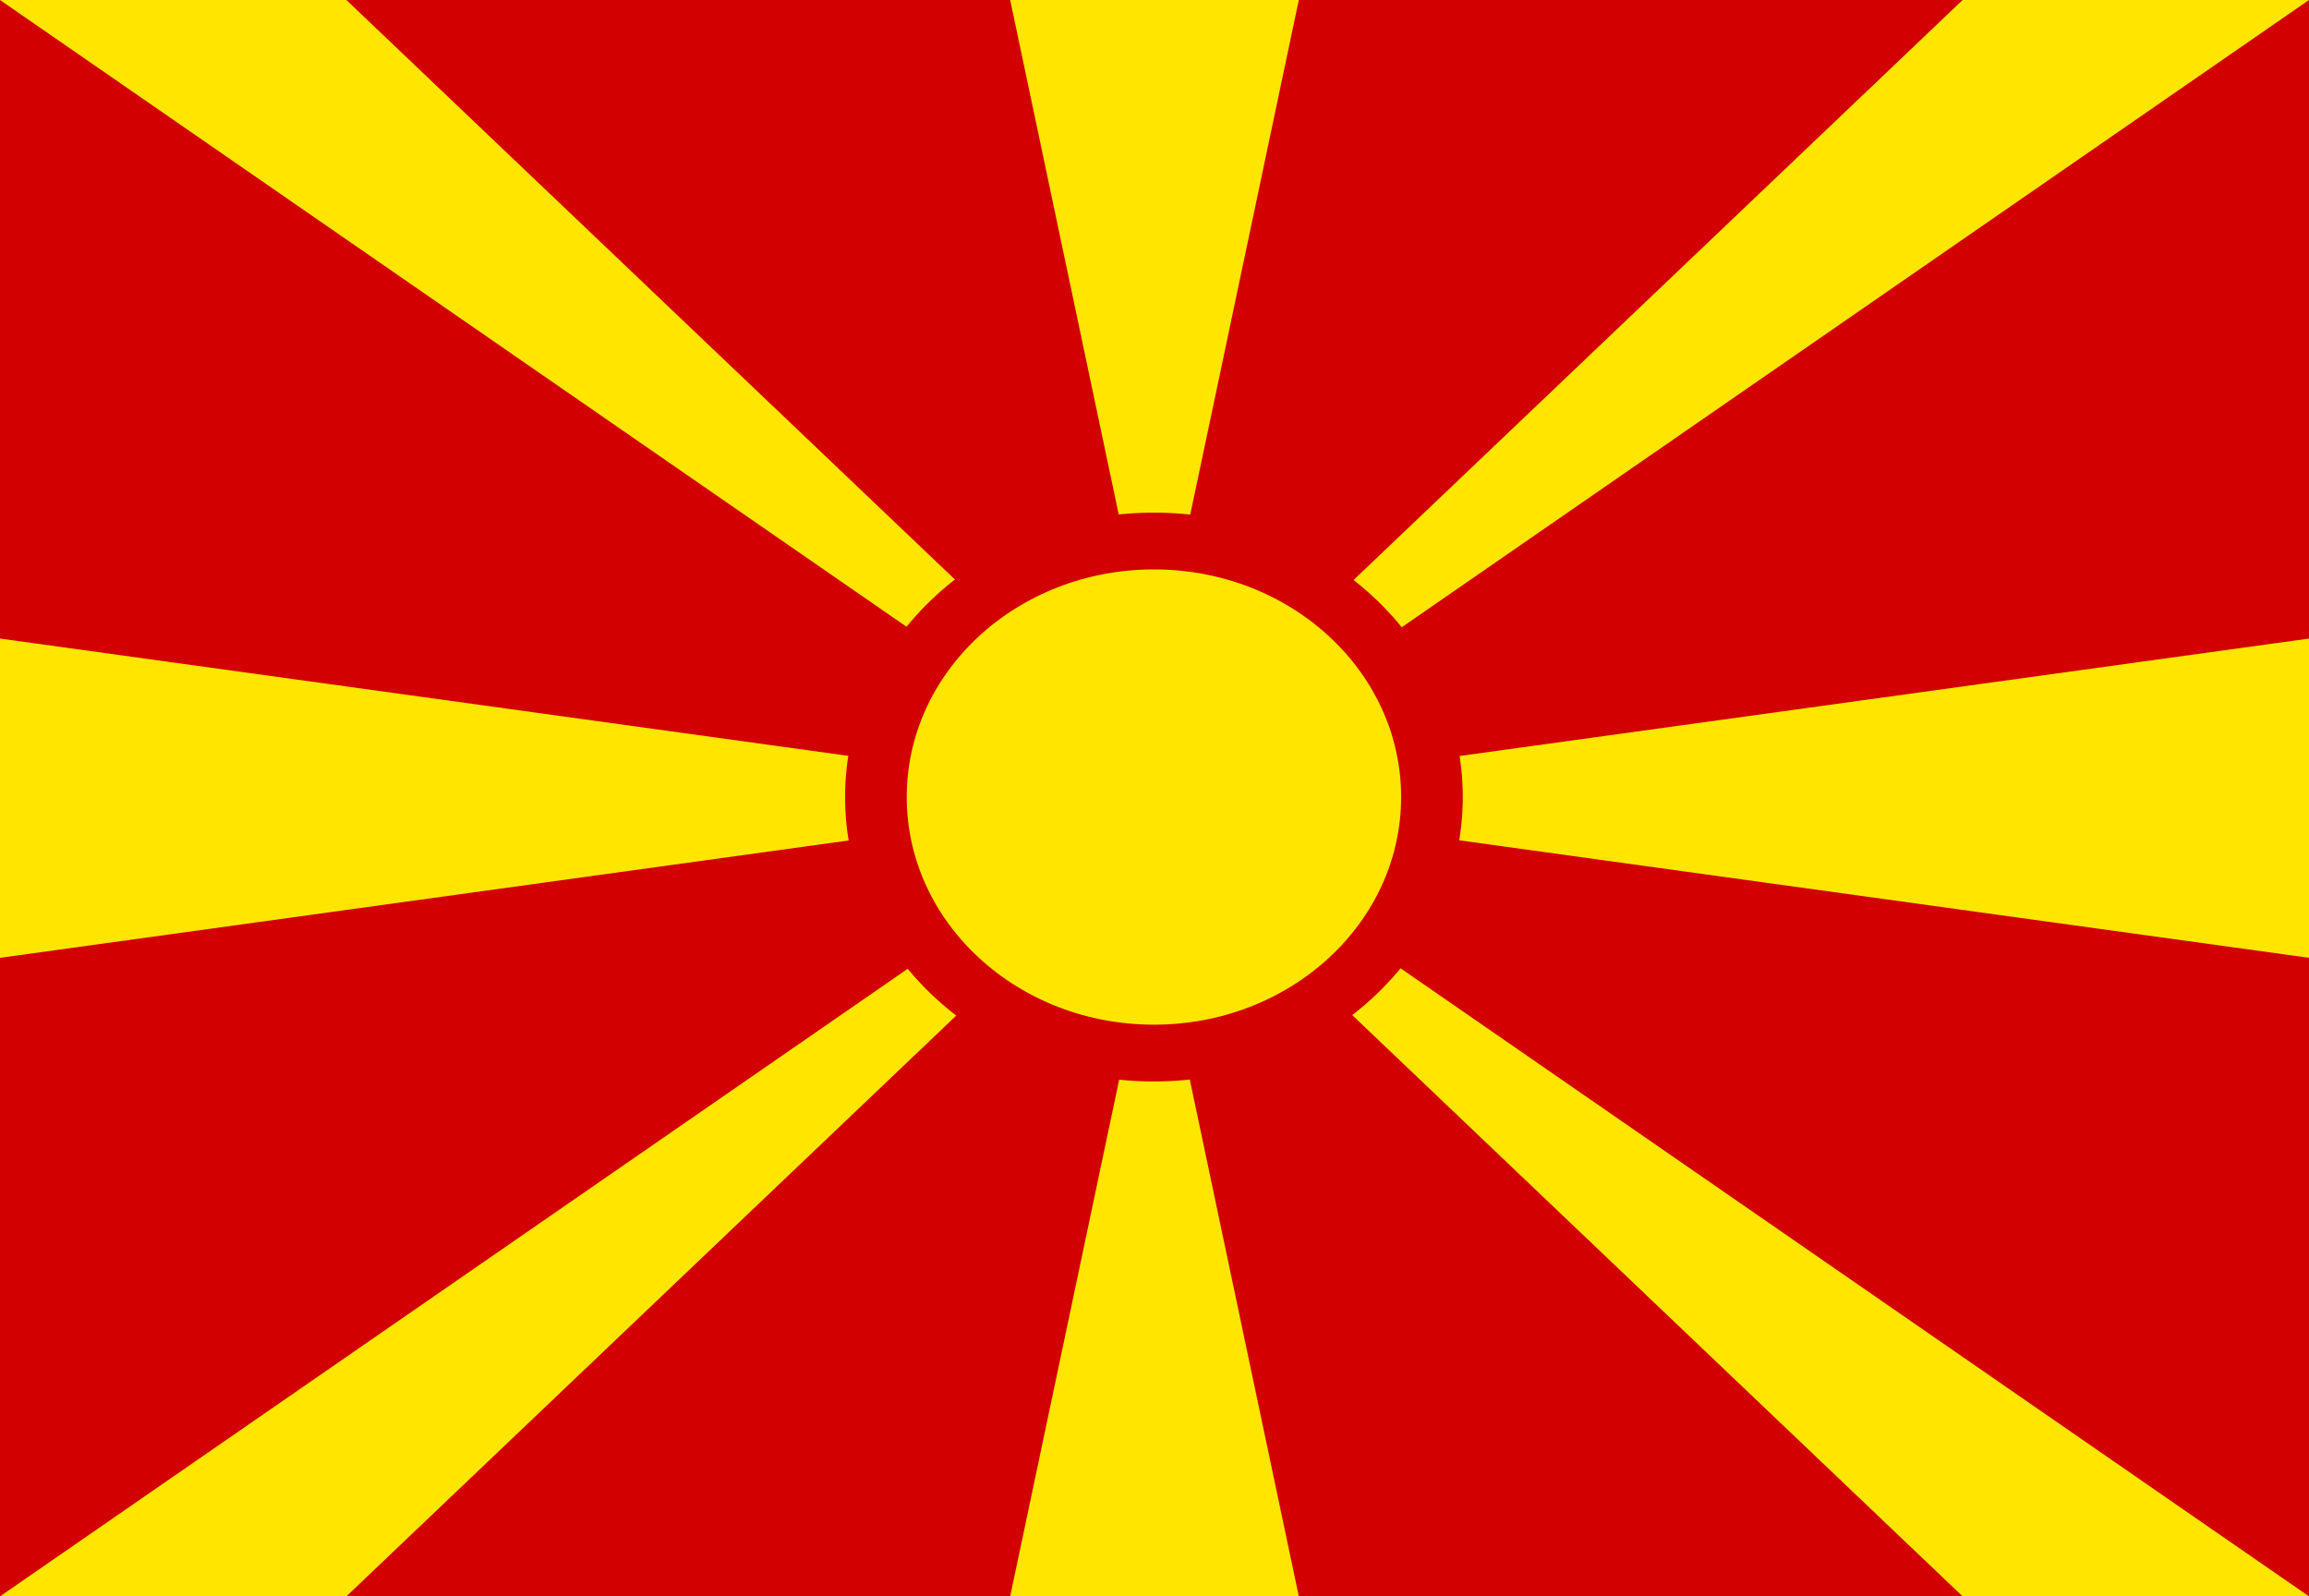
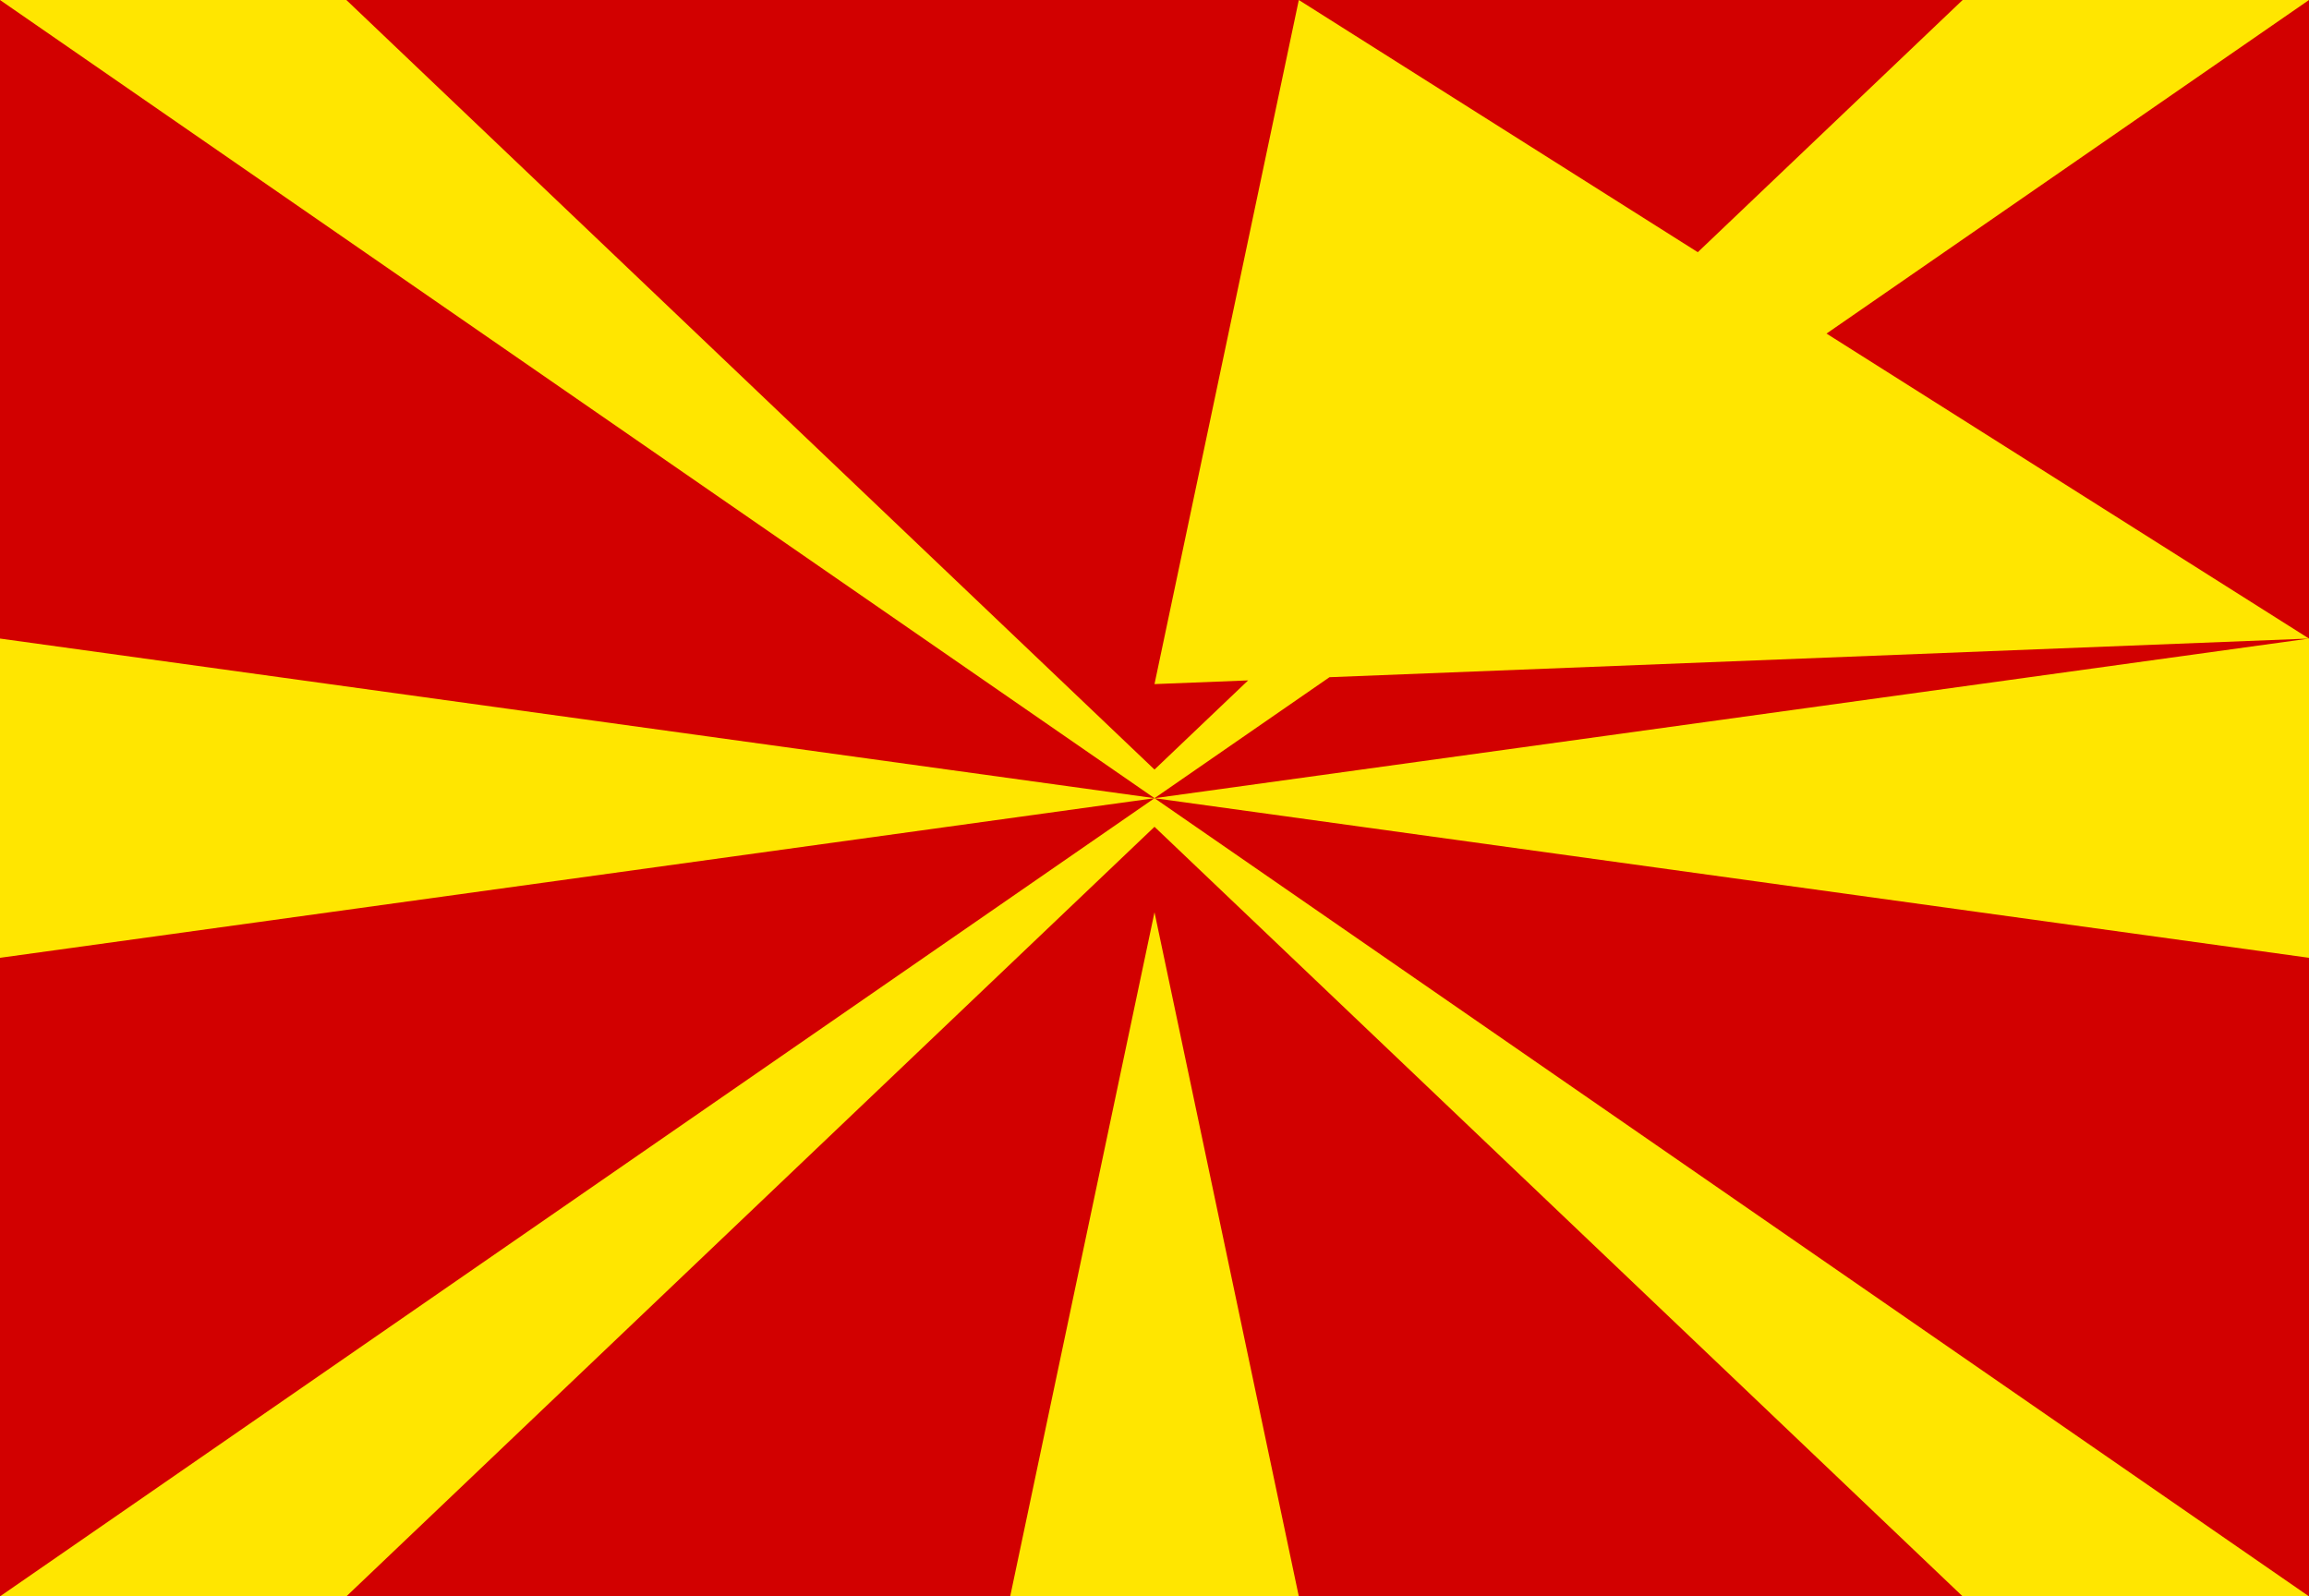
<svg xmlns="http://www.w3.org/2000/svg" width="162pt" height="112pt" viewBox="0 0 162 112" version="1.1">
  <g id="surface1">
    <rect x="0" y="0" width="162" height="112" style="fill:rgb(82.353%,0%,0%);fill-opacity:1;stroke:none;" />
-     <path style=" stroke:none;fill-rule:nonzero;fill:rgb(100%,90.196%,0%);fill-opacity:1;" d="M 0 0 L 24.301 0 L 81 53.992 L 137.699 0 L 162 0 L 0 112 L 24.301 112 L 81 58.008 L 137.699 112 L 162 112 Z M 162 44.801 L 162 67.199 L 0 44.801 L 0 67.199 Z M 70.875 0 L 81 47.996 L 91.125 0 Z M 70.875 112 L 81 64.004 L 91.125 112 Z M 70.875 112 " />
-     <path style="fill-rule:nonzero;fill:rgb(100%,90.196%,0%);fill-opacity:1;stroke-width:17.1;stroke-linecap:butt;stroke-linejoin:miter;stroke:rgb(82.353%,0%,0%);stroke-opacity:1;stroke-miterlimit:4;" d="M 397.099 240 C 397.099 282.589 362.577 317.093 320 317.093 C 277.423 317.093 242.901 282.589 242.901 240 C 242.901 197.411 277.423 162.907 320 162.907 C 362.577 162.907 397.099 197.411 397.099 240 Z M 397.099 240 " transform="matrix(0.253,0,0,0.233,0,0)" />
+     <path style=" stroke:none;fill-rule:nonzero;fill:rgb(100%,90.196%,0%);fill-opacity:1;" d="M 0 0 L 24.301 0 L 81 53.992 L 137.699 0 L 162 0 L 0 112 L 24.301 112 L 81 58.008 L 137.699 112 L 162 112 Z M 162 44.801 L 162 67.199 L 0 44.801 L 0 67.199 Z L 81 47.996 L 91.125 0 Z M 70.875 112 L 81 64.004 L 91.125 112 Z M 70.875 112 " />
  </g>
</svg>